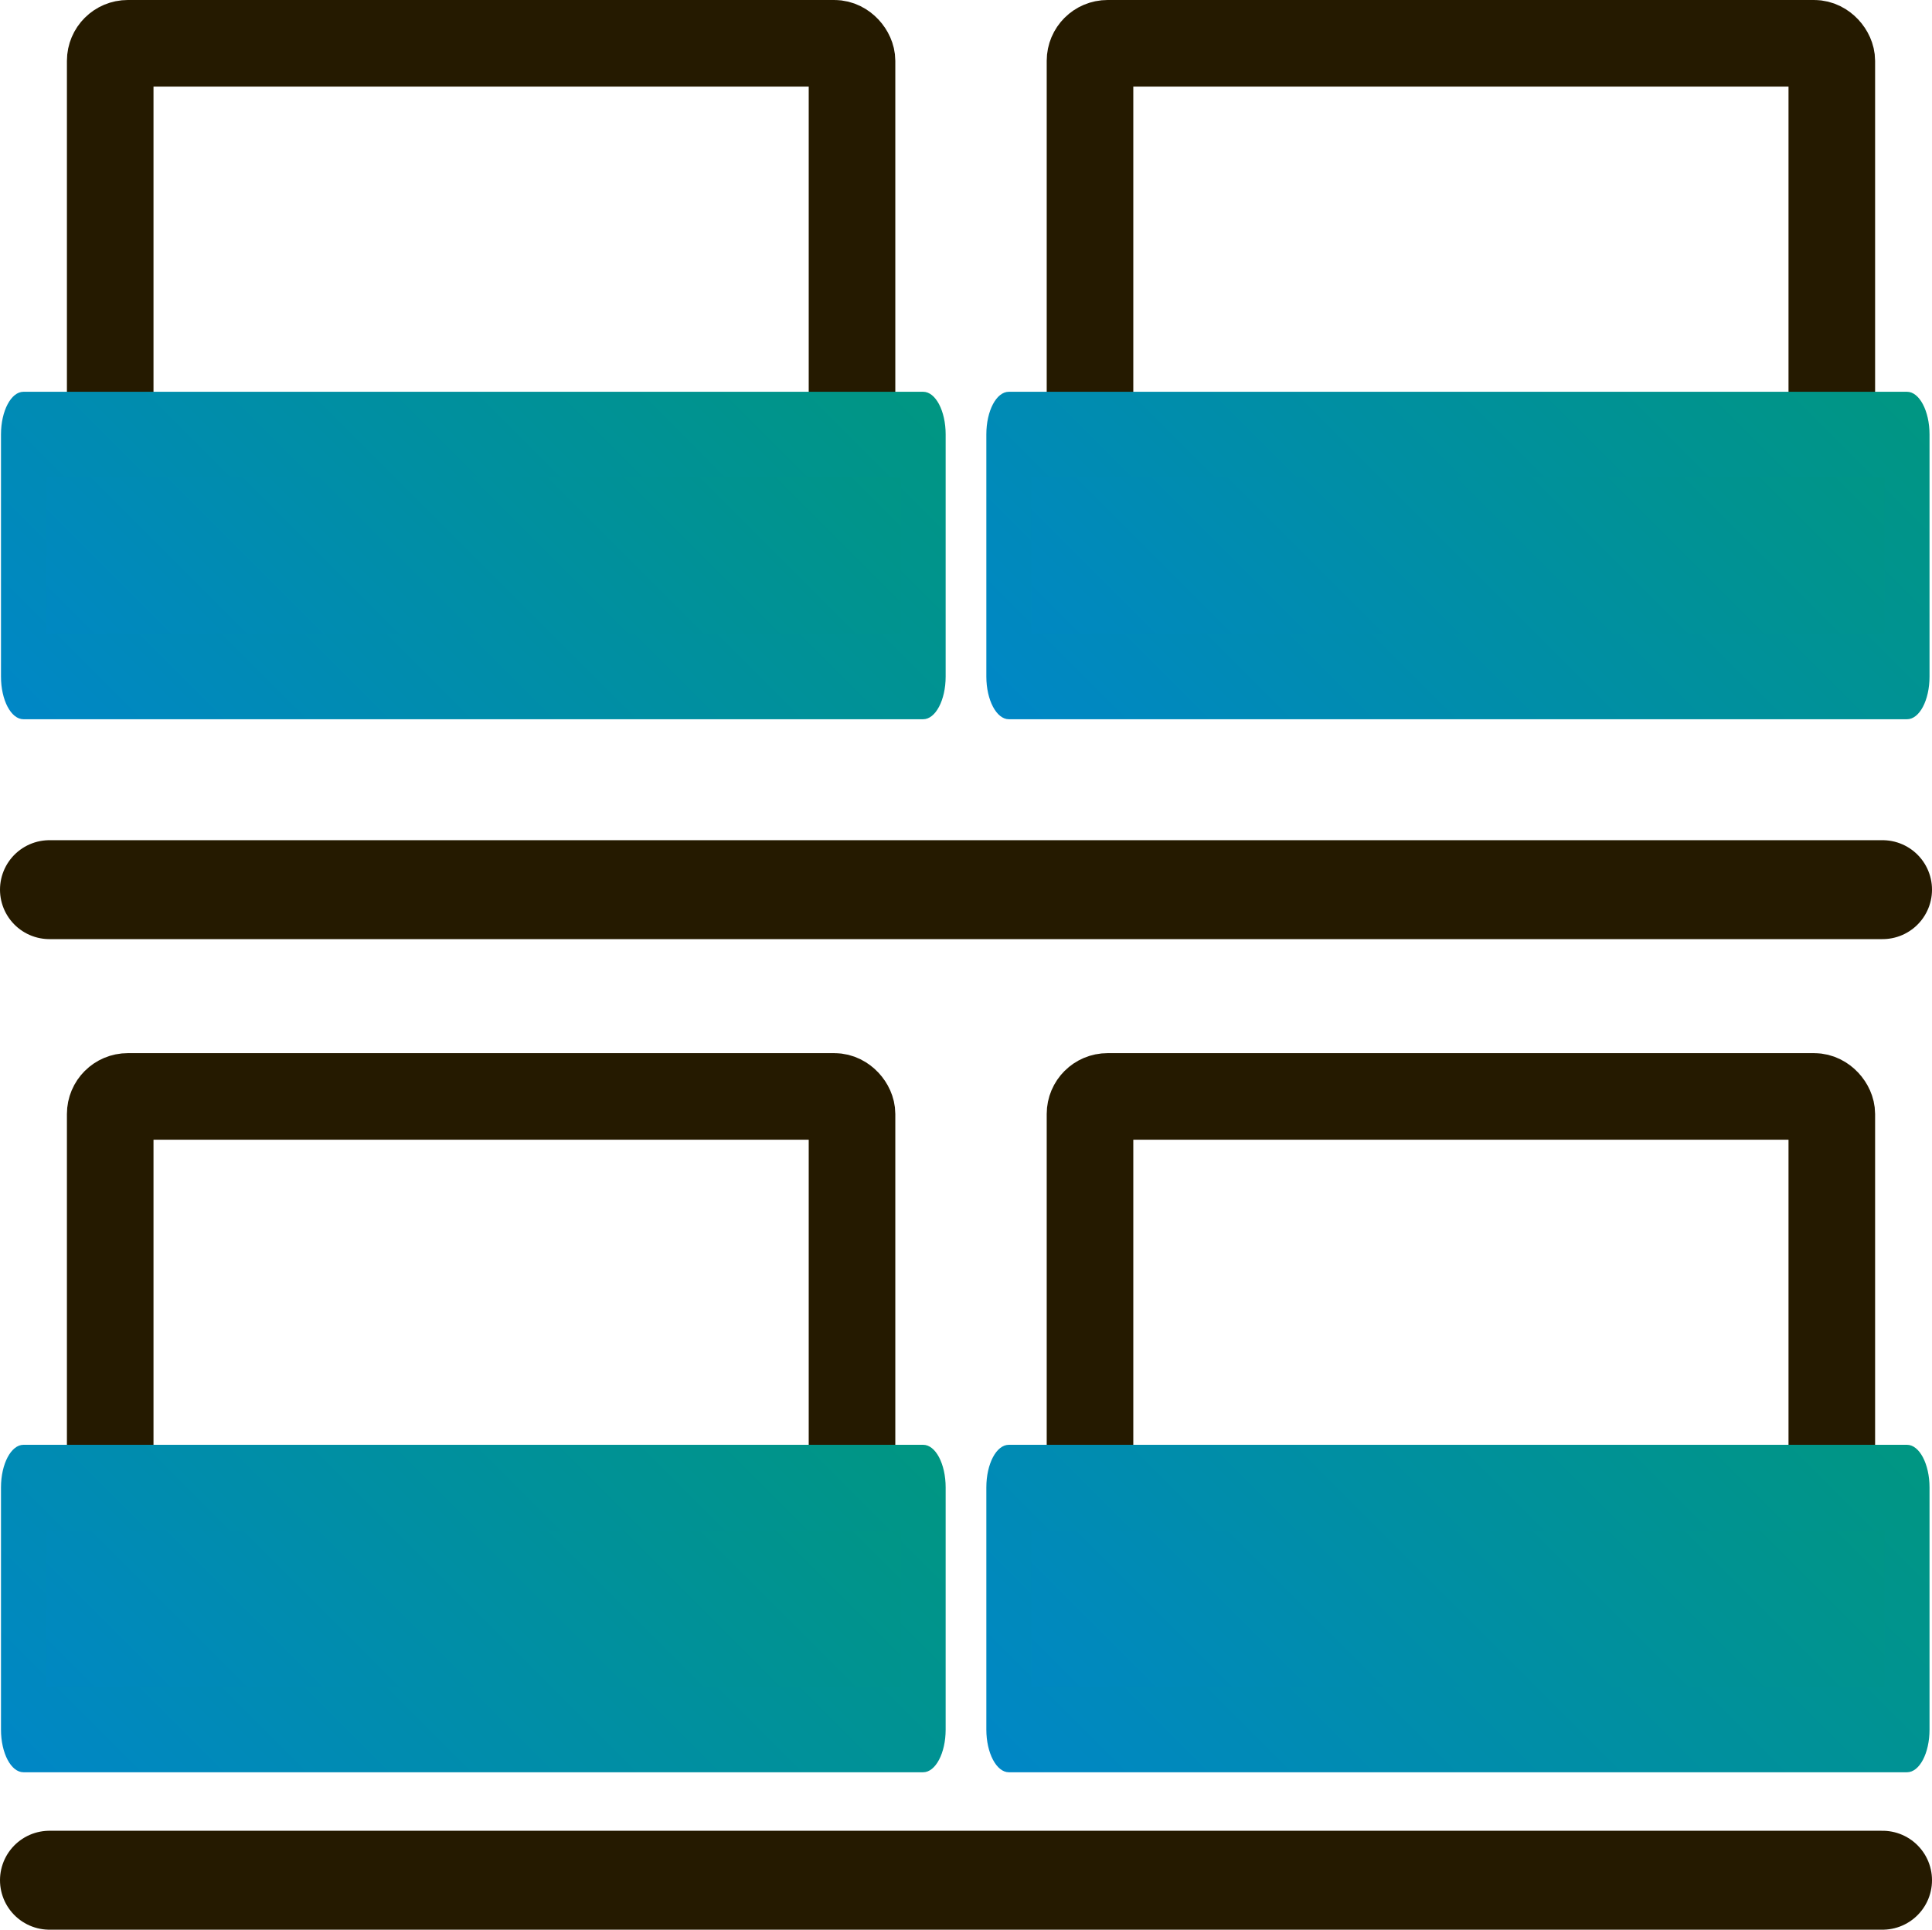
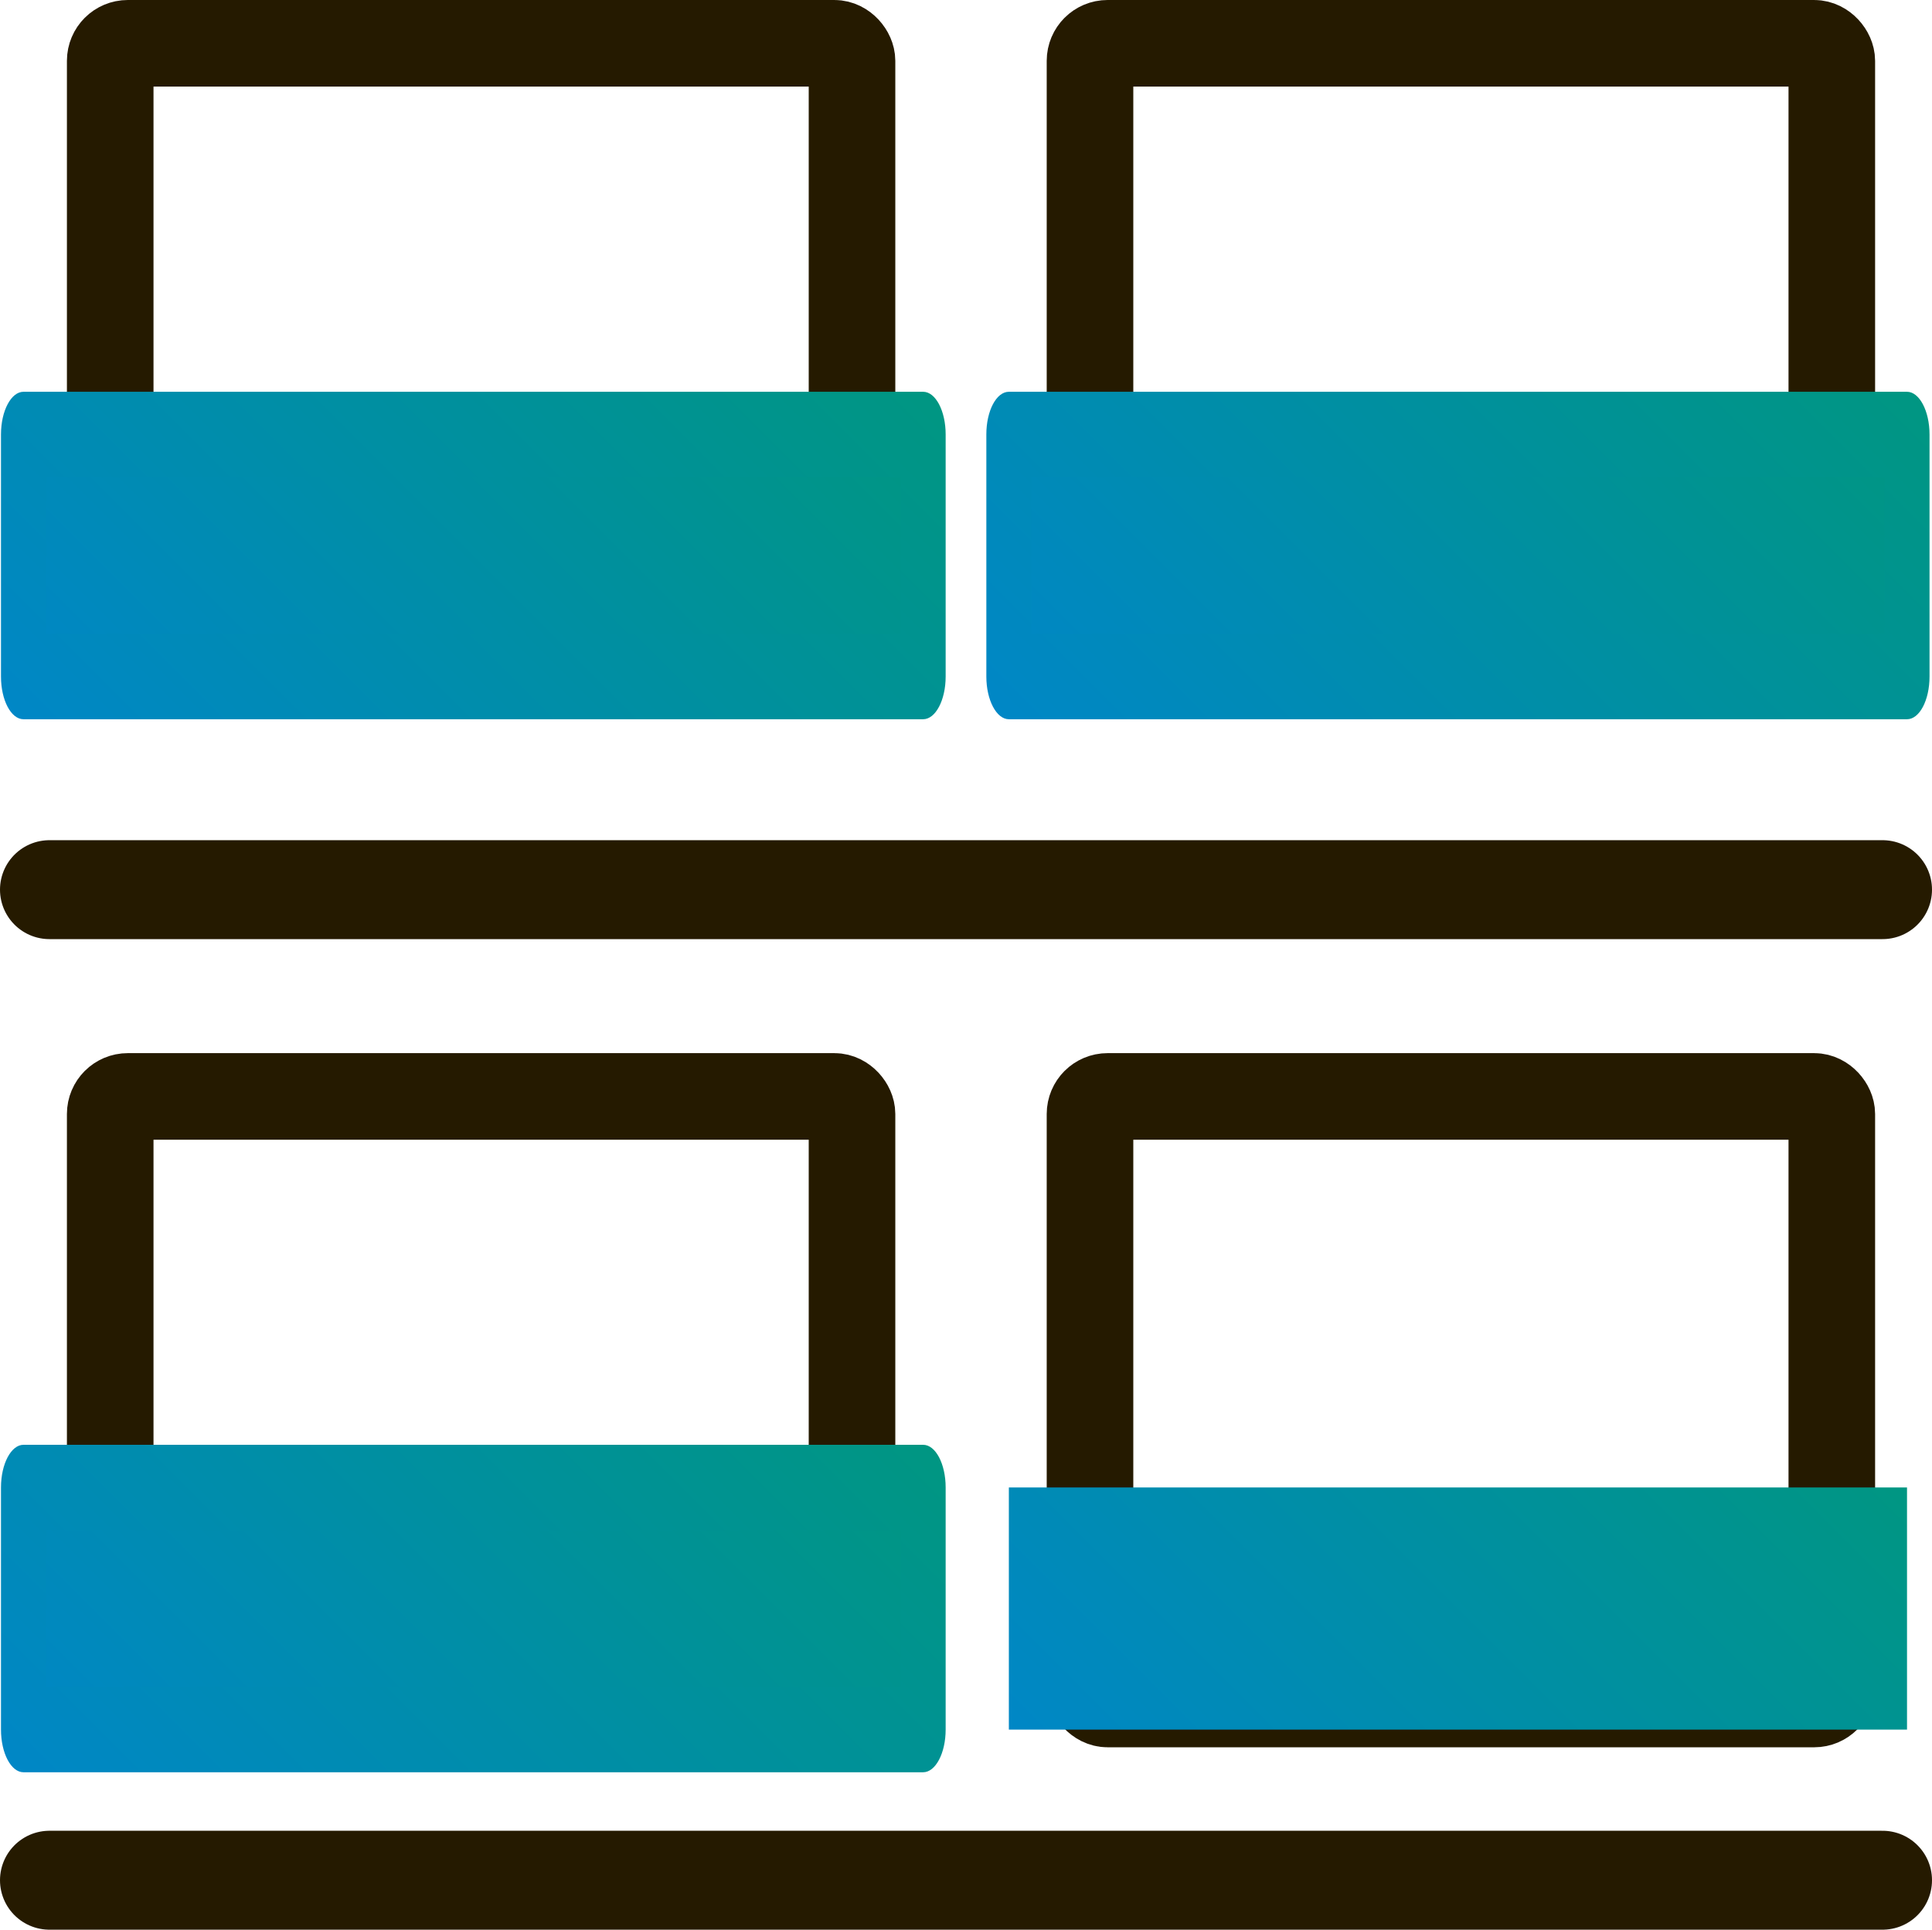
<svg xmlns="http://www.w3.org/2000/svg" xmlns:xlink="http://www.w3.org/1999/xlink" id="uuid-3a305687-1654-4b06-a206-ab5cfd0b18e5" data-name="Ebene 1" viewBox="0 0 156.19 156.04">
  <defs>
    <style>
      .uuid-07de7eb2-6736-48bb-9179-2793ae923785 {
        fill: url(#uuid-cfab2419-ba5d-4ce4-a35d-92cc09777a05);
      }

      .uuid-46ec8c33-e2f7-4193-87d8-dee3d73fd7a7 {
        fill: url(#uuid-f51db27e-b28f-4d65-a5b4-e8951f3f80be);
      }

      .uuid-92379aad-8115-4b55-a0ed-53d7ea17ba58 {
        fill: url(#uuid-e8473d0d-c560-4d52-8b88-950f66cea9d2);
      }

      .uuid-19a10470-4a6d-4855-a62c-0fc1c2fd645c {
        fill: url(#uuid-c5846a00-d55d-4070-851f-c3638c7a4126);
      }

      .uuid-6890574c-5c7b-4043-9312-0136ed75366b {
        fill: url(#uuid-145d3b65-1444-45f7-9bd6-2810b7012d38);
      }

      .uuid-86eef9e2-a0fe-43b0-b3dd-349d47a8cac5 {
        stroke-width: 8px;
      }

      .uuid-86eef9e2-a0fe-43b0-b3dd-349d47a8cac5, .uuid-9e3b4ff7-3b4e-4a44-9d0b-04f60bdfc320 {
        fill: none;
        stroke: #251a00;
        stroke-linecap: round;
        stroke-linejoin: round;
      }

      .uuid-8435d991-6879-45df-a8e1-4c814e9d341d {
        fill: url(#uuid-3c6ba8ac-0fdf-4a42-86e6-ce0bb736bf12);
      }

      .uuid-9e3b4ff7-3b4e-4a44-9d0b-04f60bdfc320 {
        stroke-width: 7px;
      }

      .uuid-497cb3b7-b848-405c-8f3d-19d0bad58f04 {
        fill: url(#uuid-caeea4b1-e745-42aa-946f-d3a38b1a4c11);
      }

      .uuid-1e309851-93ab-4983-97f6-d09080cca853 {
        fill: url(#uuid-38a1f8ca-f9ad-4c81-b4f6-a2c4940cb38f);
      }
    </style>
    <linearGradient id="uuid-38a1f8ca-f9ad-4c81-b4f6-a2c4940cb38f" data-name="Unbenannter Verlauf 14" x1="15.19" y1="67.99" x2="61.34" y2="21.84" gradientTransform="translate(76.53 89.83) rotate(180)" gradientUnits="userSpaceOnUse">
      <stop offset="0" stop-color="#0087c6" />
      <stop offset="1" stop-color="#009682" />
    </linearGradient>
    <linearGradient id="uuid-3c6ba8ac-0fdf-4a42-86e6-ce0bb736bf12" data-name="Unbenannter Verlauf 14" x1="13.24" y1="69.94" x2="63.3" y2="19.89" gradientTransform="matrix(1, 0, 0, 1, 0, 0)" xlink:href="#uuid-38a1f8ca-f9ad-4c81-b4f6-a2c4940cb38f" />
    <linearGradient id="uuid-e8473d0d-c560-4d52-8b88-950f66cea9d2" data-name="Unbenannter Verlauf 14" x1="94.82" y1="67.96" x2="140.91" y2="21.87" gradientTransform="translate(235.73 89.83) rotate(180)" xlink:href="#uuid-38a1f8ca-f9ad-4c81-b4f6-a2c4940cb38f" />
    <linearGradient id="uuid-145d3b65-1444-45f7-9bd6-2810b7012d38" data-name="Unbenannter Verlauf 14" x1="92.86" y1="69.91" x2="142.86" y2="19.92" gradientTransform="matrix(1, 0, 0, 1, 0, 0)" xlink:href="#uuid-38a1f8ca-f9ad-4c81-b4f6-a2c4940cb38f" />
    <linearGradient id="uuid-cfab2419-ba5d-4ce4-a35d-92cc09777a05" data-name="Unbenannter Verlauf 14" x1="15.19" y1="153.15" x2="61.34" y2="107" gradientTransform="translate(76.53 260.15) rotate(180)" xlink:href="#uuid-38a1f8ca-f9ad-4c81-b4f6-a2c4940cb38f" />
    <linearGradient id="uuid-c5846a00-d55d-4070-851f-c3638c7a4126" data-name="Unbenannter Verlauf 14" x1="13.24" y1="155.1" x2="63.3" y2="105.05" gradientTransform="matrix(1, 0, 0, 1, 0, 0)" xlink:href="#uuid-38a1f8ca-f9ad-4c81-b4f6-a2c4940cb38f" />
    <linearGradient id="uuid-f51db27e-b28f-4d65-a5b4-e8951f3f80be" data-name="Unbenannter Verlauf 14" x1="94.82" y1="153.12" x2="140.91" y2="107.03" gradientTransform="translate(235.73 260.15) rotate(180)" xlink:href="#uuid-38a1f8ca-f9ad-4c81-b4f6-a2c4940cb38f" />
    <linearGradient id="uuid-caeea4b1-e745-42aa-946f-d3a38b1a4c11" data-name="Unbenannter Verlauf 14" x1="92.86" y1="155.07" x2="142.86" y2="105.08" gradientTransform="matrix(1, 0, 0, 1, 0, 0)" xlink:href="#uuid-38a1f8ca-f9ad-4c81-b4f6-a2c4940cb38f" />
  </defs>
  <rect class="uuid-9e3b4ff7-3b4e-4a44-9d0b-04f60bdfc320" x="8.91" y="3.5" width="59.97" height="49.13" rx="1.42" ry="1.42" />
  <polyline class="uuid-86eef9e2-a0fe-43b0-b3dd-349d47a8cac5" points="4 152.04 80.82 152.04 100.17 152.04 114.44 152.04 152.19 152.04" />
  <line class="uuid-86eef9e2-a0fe-43b0-b3dd-349d47a8cac5" x1="4" y1="71.94" x2="152.19" y2="71.94" />
  <g>
    <rect class="uuid-1e309851-93ab-4983-97f6-d09080cca853" x="1.9" y="35.13" width="72.73" height="19.58" transform="translate(76.53 89.83) rotate(-180)" />
    <path class="uuid-8435d991-6879-45df-a8e1-4c814e9d341d" d="m76.45,35.13v19.58c0,1.91-.82,3.45-1.82,3.45H1.9c-1.01,0-1.82-1.55-1.82-3.45v-19.58c0-1.91.82-3.45,1.82-3.45h72.73c1.01,0,1.82,1.55,1.82,3.45Zm-3.64,16.12v-12.67s-69.08,0-69.08,0v12.67s69.08,0,69.08,0Z" />
  </g>
  <rect class="uuid-9e3b4ff7-3b4e-4a44-9d0b-04f60bdfc320" x="88.12" y="3.5" width="59.97" height="49.13" rx="1.42" ry="1.42" />
  <g>
    <rect class="uuid-92379aad-8115-4b55-a0ed-53d7ea17ba58" x="81.56" y="35.13" width="72.61" height="19.58" transform="translate(235.73 89.83) rotate(-180)" />
    <path class="uuid-6890574c-5c7b-4043-9312-0136ed75366b" d="m155.99,35.13v19.58c0,1.91-.81,3.45-1.82,3.45h-72.61c-1,0-1.82-1.55-1.82-3.45v-19.58c0-1.91.81-3.45,1.82-3.45h72.61c1,0,1.82,1.55,1.82,3.45Zm-3.64,16.12v-12.67s-68.97,0-68.97,0v12.67s68.97,0,68.97,0Z" />
  </g>
  <rect class="uuid-9e3b4ff7-3b4e-4a44-9d0b-04f60bdfc320" x="8.91" y="88.66" width="59.97" height="49.13" rx="1.42" ry="1.42" />
  <g>
    <rect class="uuid-07de7eb2-6736-48bb-9179-2793ae923785" x="1.9" y="120.29" width="72.73" height="19.58" transform="translate(76.53 260.15) rotate(-180)" />
    <path class="uuid-19a10470-4a6d-4855-a62c-0fc1c2fd645c" d="m76.45,120.28v19.58c0,1.91-.82,3.45-1.82,3.45H1.9c-1.01,0-1.82-1.55-1.82-3.45v-19.58c0-1.91.82-3.45,1.82-3.45h72.73c1.01,0,1.82,1.55,1.82,3.45Zm-3.64,16.12v-12.67s-69.08,0-69.08,0v12.67s69.08,0,69.08,0Z" />
  </g>
  <rect class="uuid-9e3b4ff7-3b4e-4a44-9d0b-04f60bdfc320" x="88.12" y="88.66" width="59.97" height="49.13" rx="1.42" ry="1.42" />
  <g>
    <rect class="uuid-46ec8c33-e2f7-4193-87d8-dee3d73fd7a7" x="81.56" y="120.29" width="72.61" height="19.58" transform="translate(235.73 260.15) rotate(-180)" />
-     <path class="uuid-497cb3b7-b848-405c-8f3d-19d0bad58f04" d="m155.99,120.28v19.58c0,1.91-.81,3.45-1.82,3.45h-72.61c-1,0-1.82-1.55-1.82-3.45v-19.58c0-1.91.81-3.45,1.82-3.45h72.61c1,0,1.82,1.55,1.82,3.45Zm-3.64,16.12v-12.67s-68.97,0-68.97,0v12.67s68.97,0,68.97,0Z" />
  </g>
</svg>